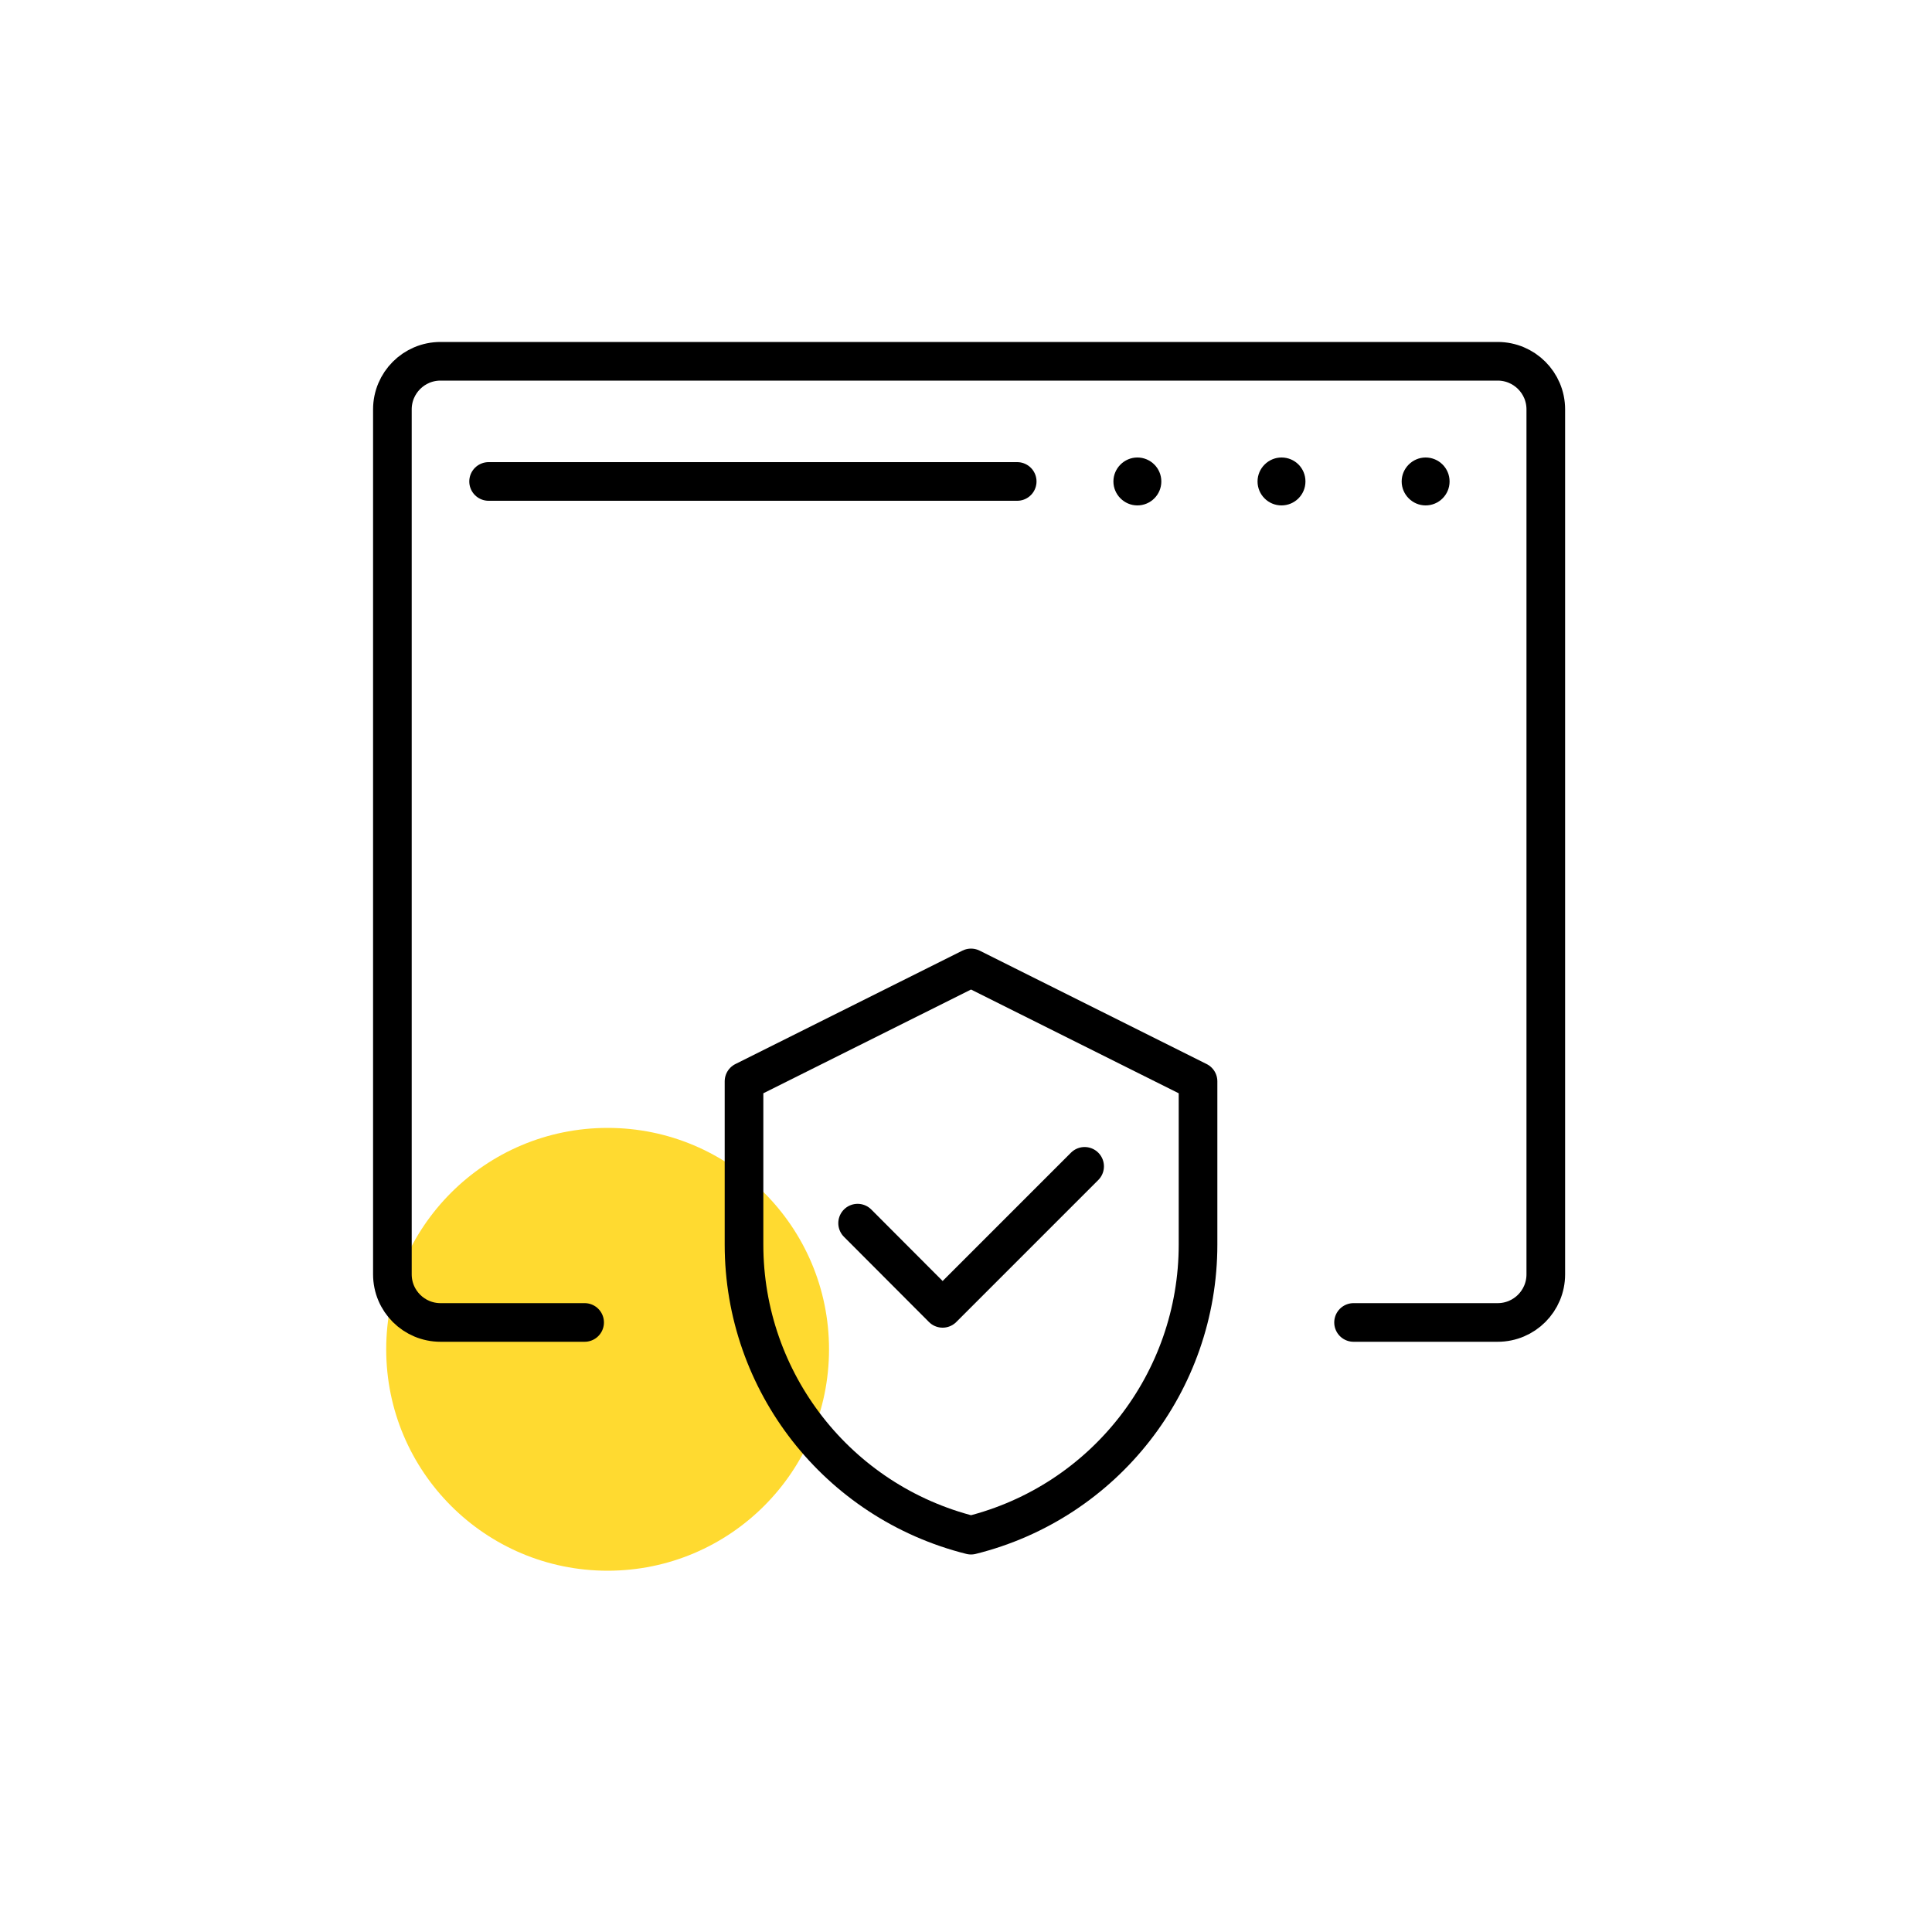
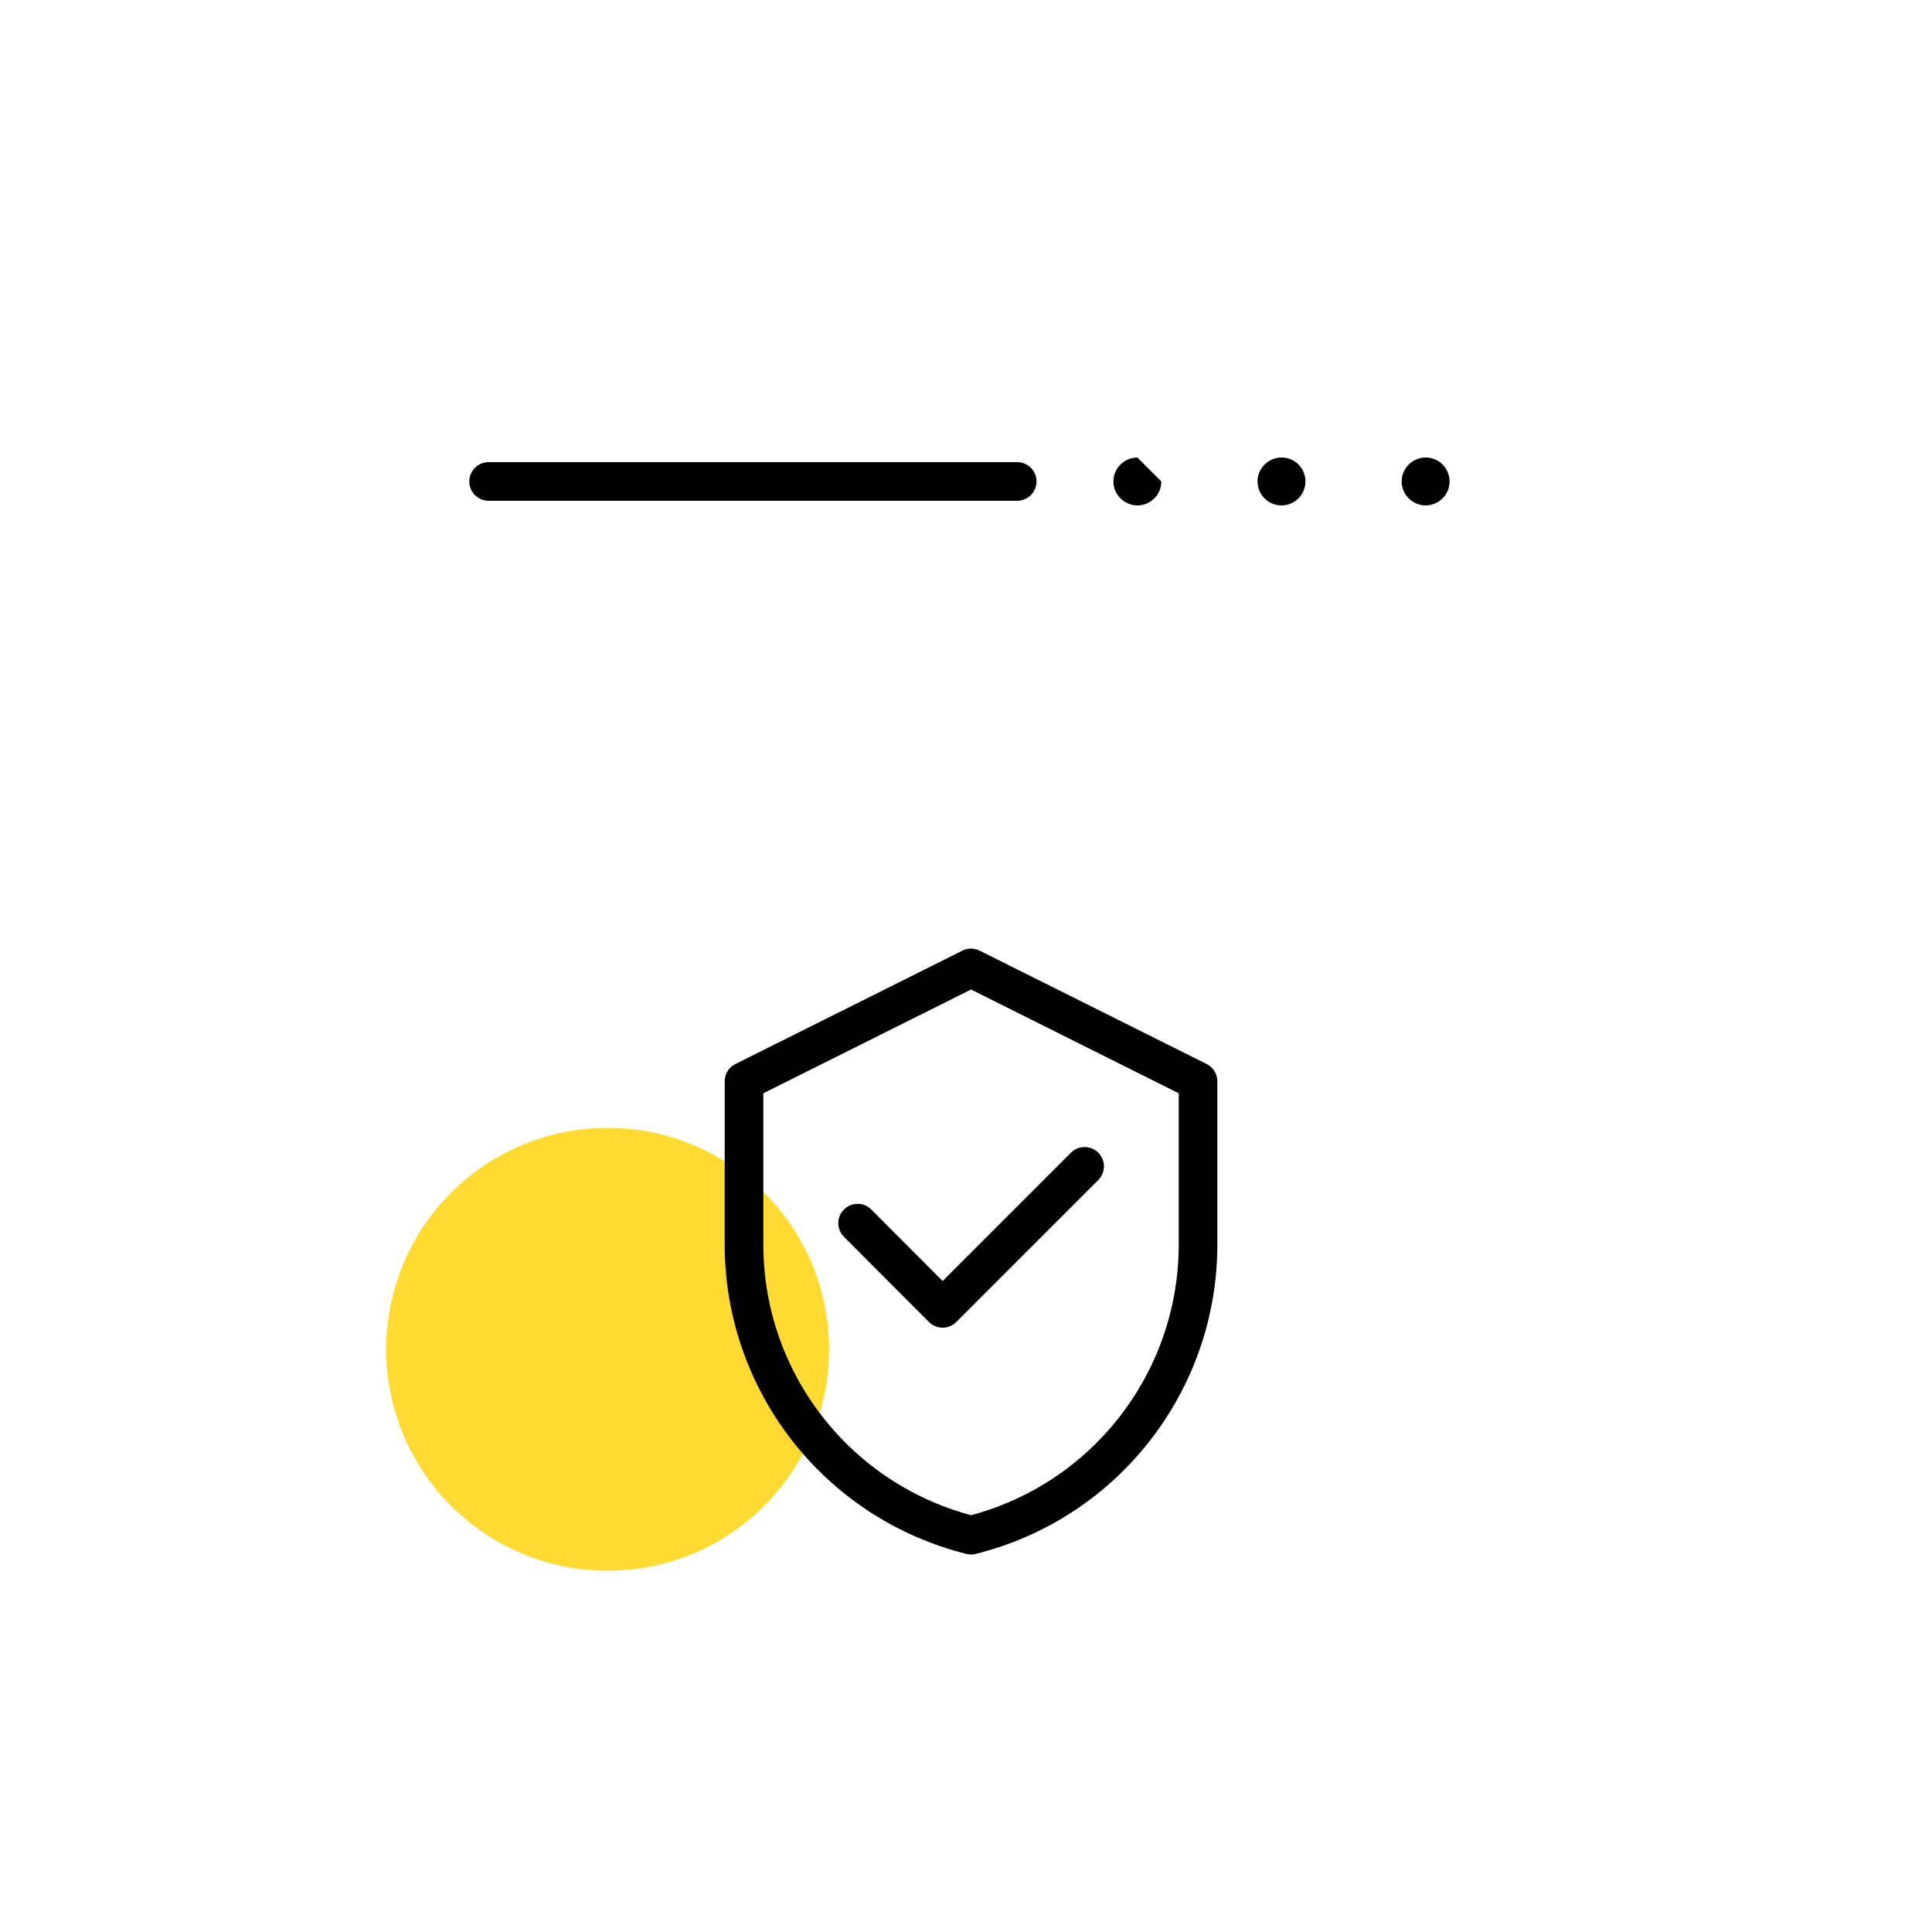
<svg xmlns="http://www.w3.org/2000/svg" version="1.1" id="Layer_1" x="0px" y="0px" viewBox="0 0 100 100" style="enable-background:new 0 0 100 100;" xml:space="preserve">
  <style type="text/css">
	.st0{fill:#FFDA30;}
	.st1{fill:none;stroke:#000000;stroke-width:2;stroke-linecap:round;stroke-linejoin:round;stroke-miterlimit:10;}
	.st2{fill:#FFFFFF;}
	.st3{fill:none;stroke:#000000;stroke-width:2.2;stroke-linecap:round;stroke-linejoin:round;stroke-miterlimit:10;}
	.st4{stroke:#000000;stroke-width:0.5;stroke-miterlimit:10;}
	.st5{fill:none;stroke:#000000;stroke-width:2;stroke-miterlimit:10;}
</style>
  <g>
    <circle class="st0" cx="31.45" cy="69.84" r="11.46" />
-     <path class="st1" d="M30.26,68.45H22.8c-1.37,0-2.49-1.11-2.49-2.49V21.19c0-1.37,1.11-2.49,2.49-2.49h54.72   c1.37,0,2.49,1.11,2.49,2.49v44.77c0,1.37-1.11,2.49-2.49,2.49h-7.46" />
    <path d="M75.03,24.92c0,0.69-0.56,1.24-1.24,1.24s-1.24-0.56-1.24-1.24s0.56-1.24,1.24-1.24S75.03,24.23,75.03,24.92z" />
    <path d="M67.57,24.92c0,0.69-0.56,1.24-1.24,1.24c-0.69,0-1.24-0.56-1.24-1.24s0.56-1.24,1.24-1.24   C67.02,23.68,67.57,24.23,67.57,24.92z" />
-     <path d="M60.11,24.92c0,0.69-0.56,1.24-1.24,1.24s-1.24-0.56-1.24-1.24s0.56-1.24,1.24-1.24S60.11,24.23,60.11,24.92z" />
+     <path d="M60.11,24.92c0,0.69-0.56,1.24-1.24,1.24s-1.24-0.56-1.24-1.24s0.56-1.24,1.24-1.24z" />
    <line class="st1" x1="25.29" y1="24.92" x2="52.65" y2="24.92" />
    <g>
      <polyline class="st1" points="44.39,63.31 48.79,67.72 56.14,60.37   " />
      <path class="st1" d="M50.26,79.46L50.26,79.46L50.26,79.46c-6.91-1.73-11.75-7.93-11.75-15.04v-8.45l11.75-5.87l11.75,5.87v8.45    C62.01,71.53,57.17,77.74,50.26,79.46z" />
    </g>
  </g>
</svg>